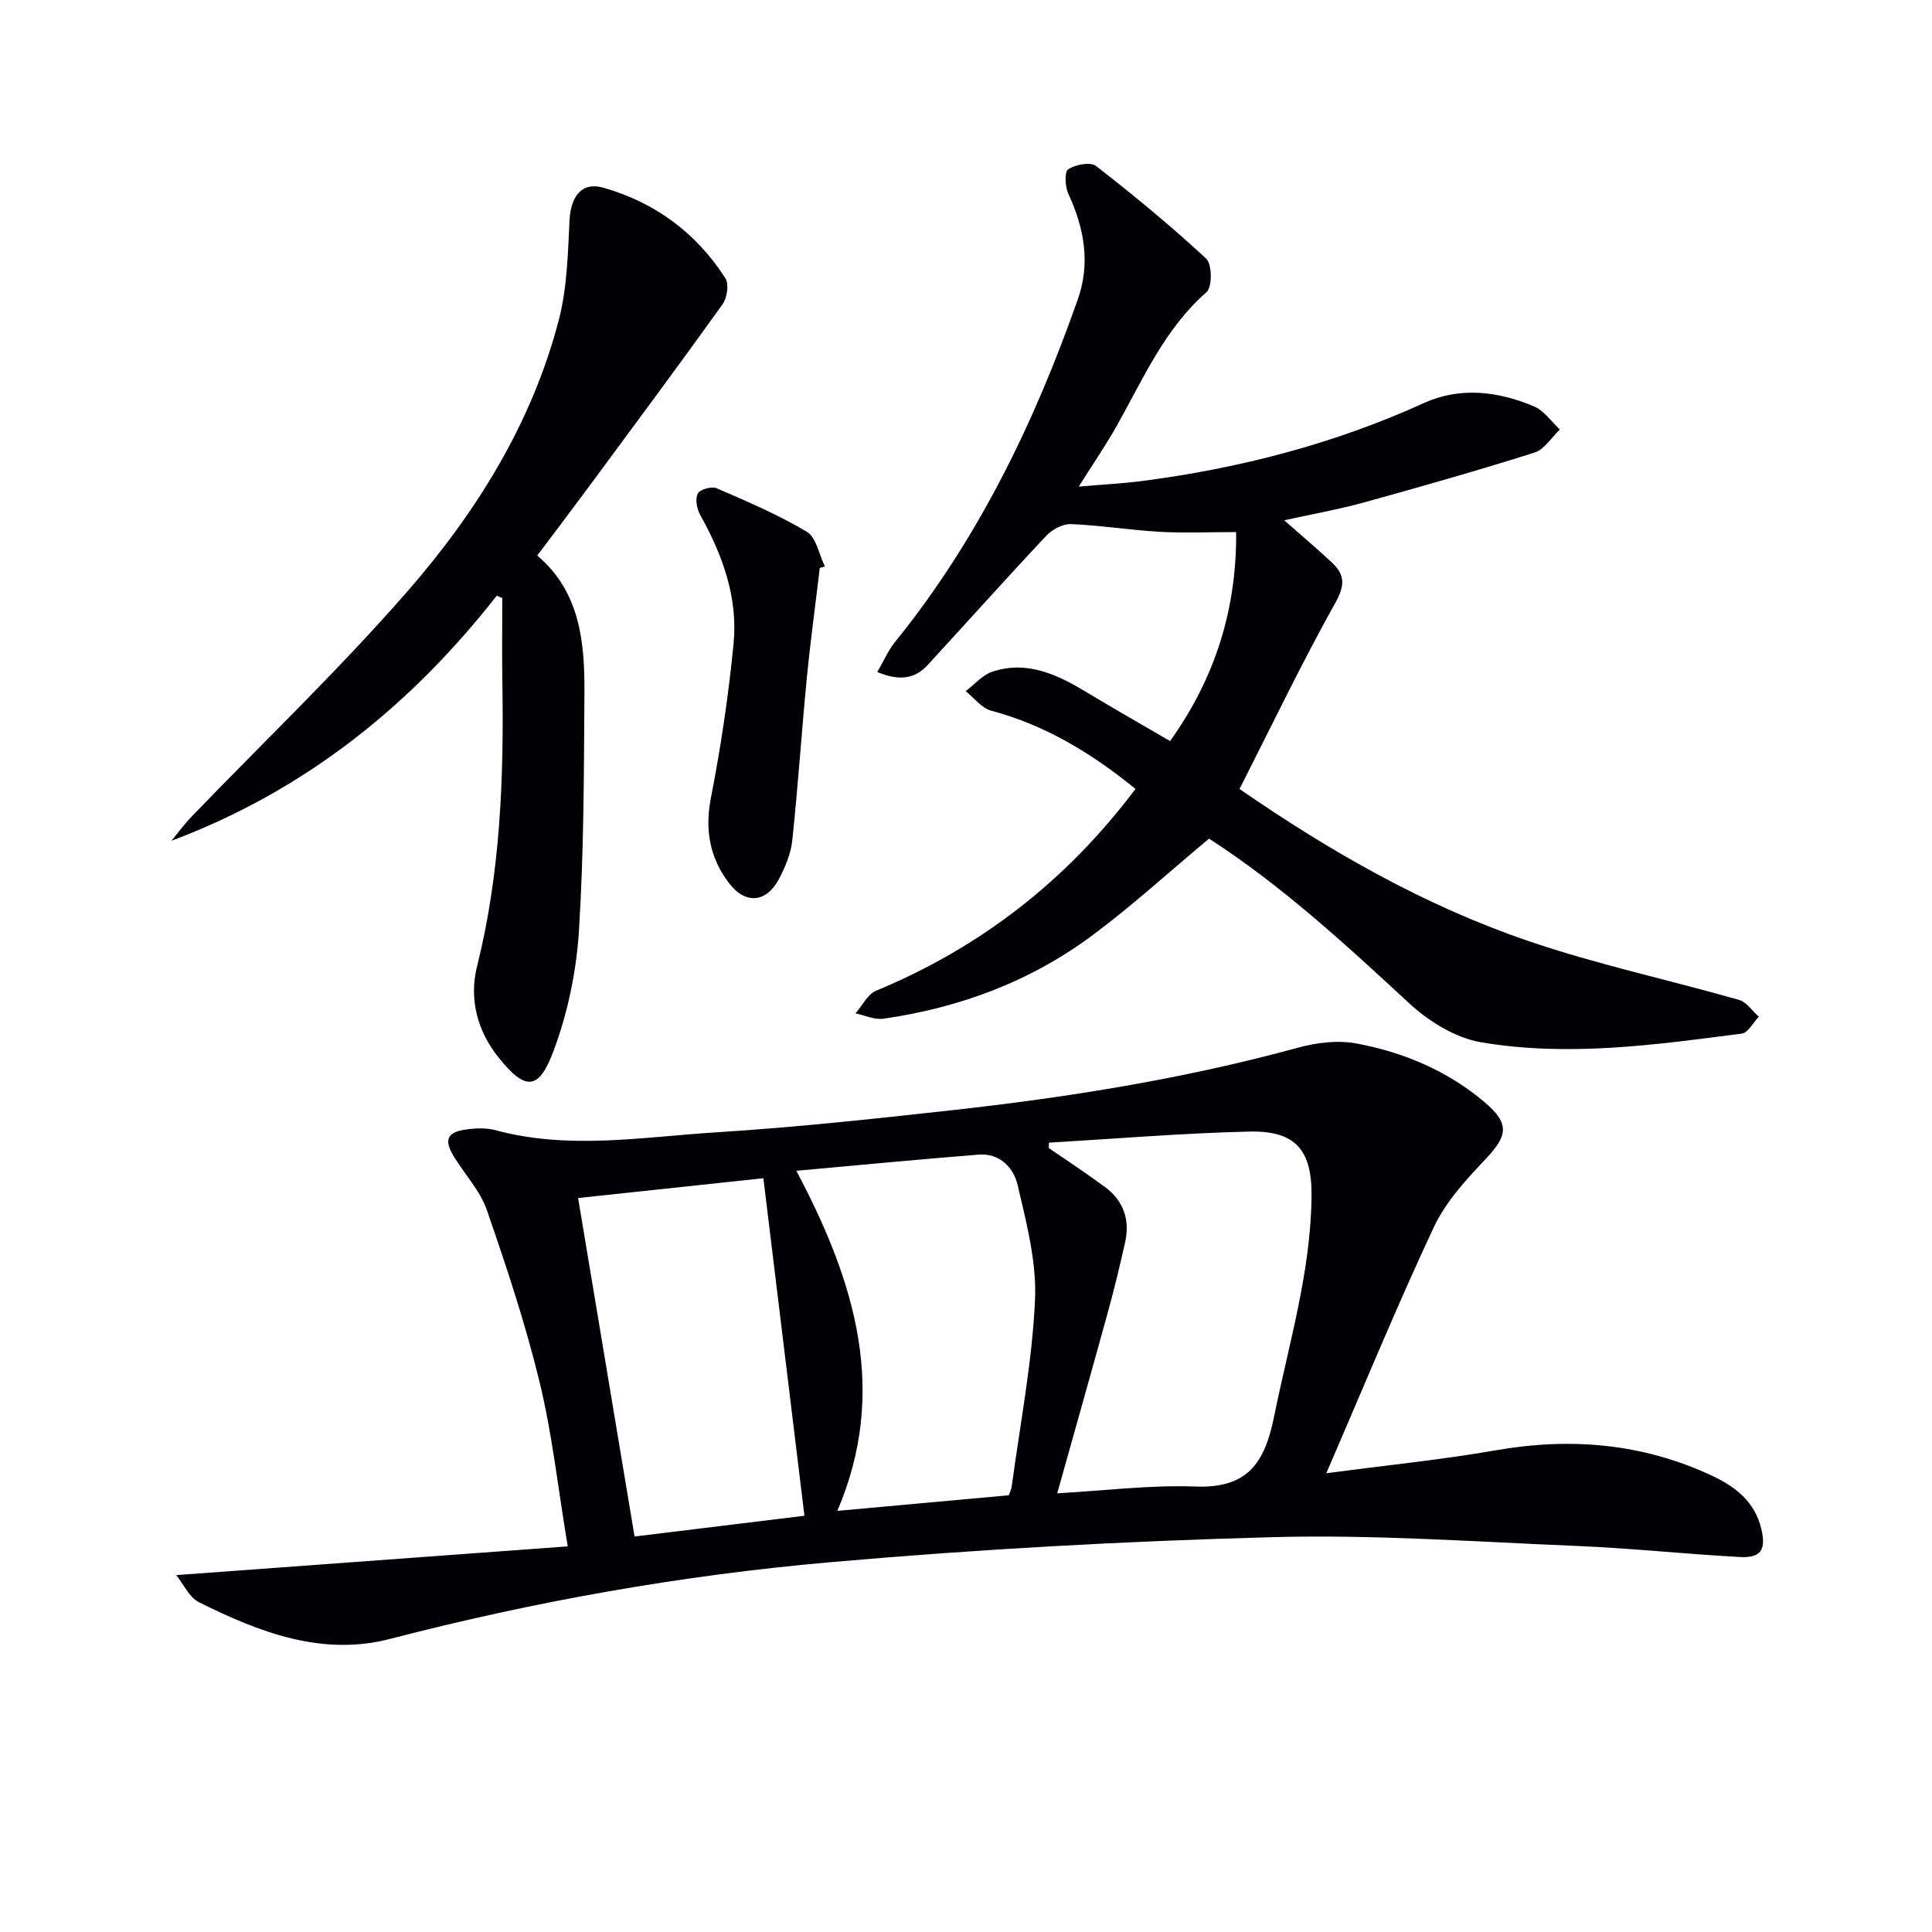
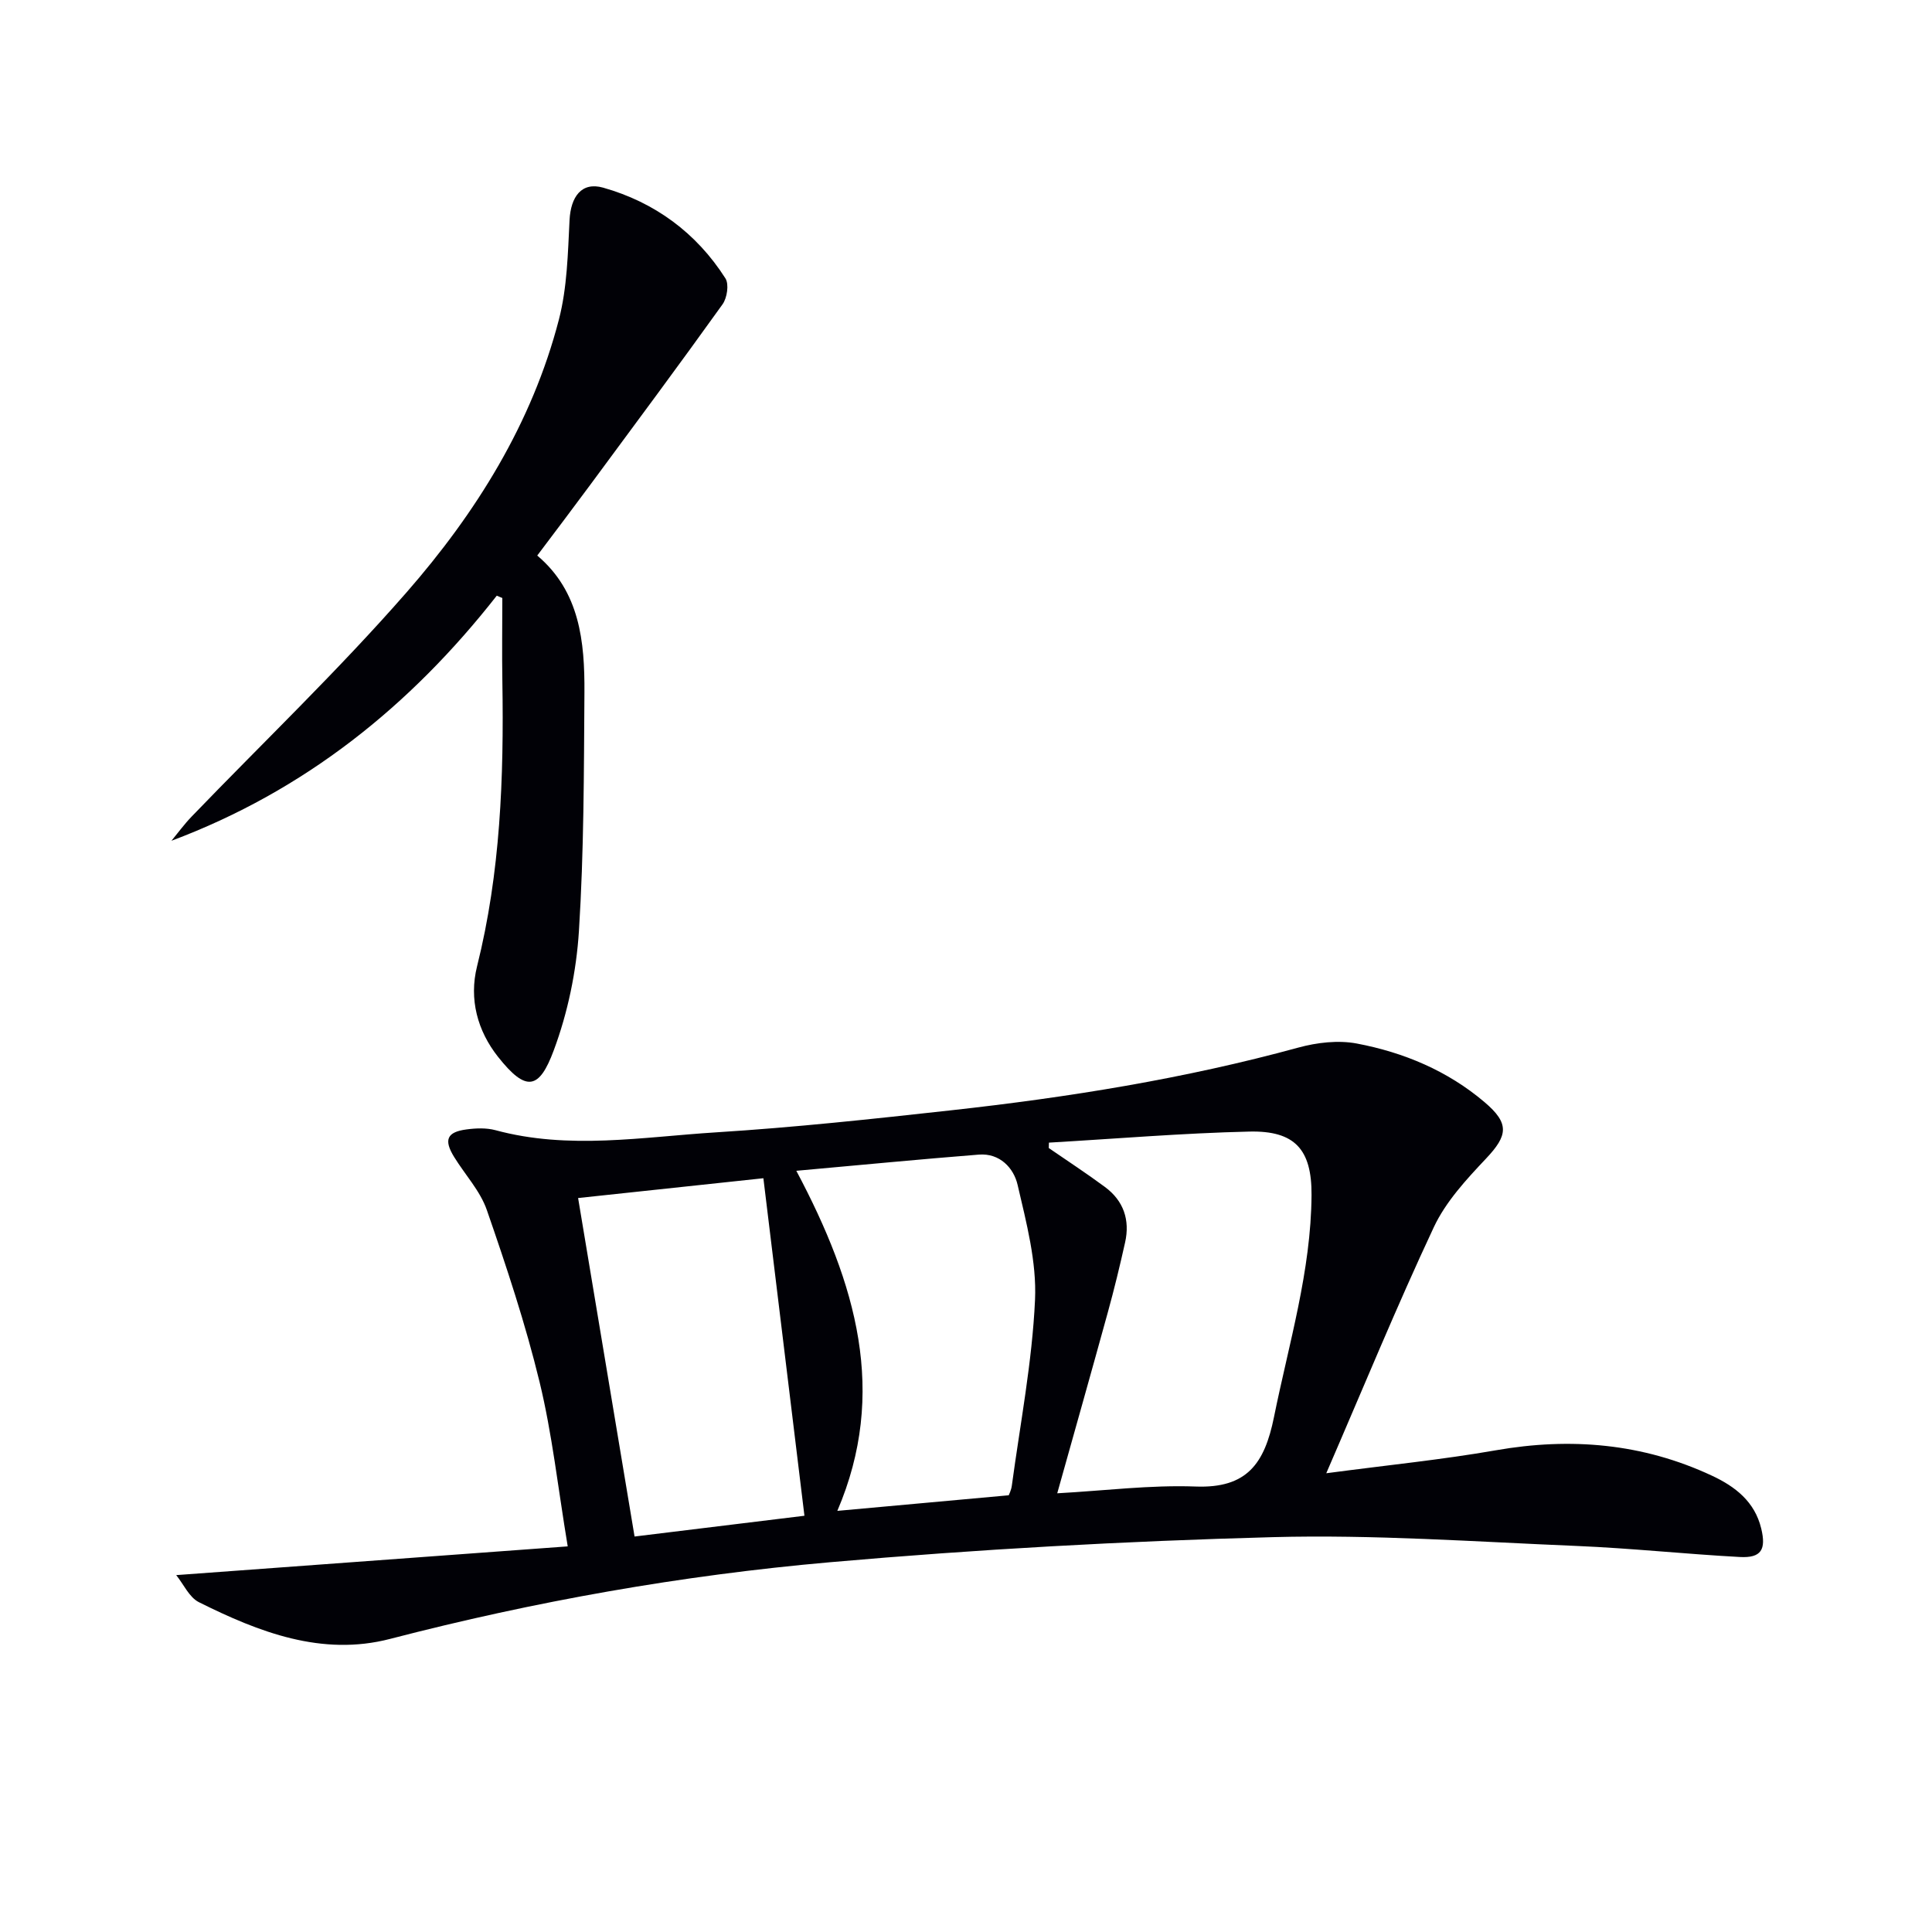
<svg xmlns="http://www.w3.org/2000/svg" enable-background="new 0 0 400 400" viewBox="0 0 400 400">
  <path d="m36.48 326.11c27.31-2 53.76-3.95 81.06-5.95-2.03-12.2-3.22-23.29-5.83-34.04-2.92-12.04-6.85-23.86-10.91-35.58-1.37-3.97-4.51-7.32-6.77-10.99-2.2-3.56-1.51-5.19 2.59-5.72 1.95-.26 4.08-.34 5.95.16 15.2 4.12 30.49 1.4 45.69.45 16.24-1.02 32.45-2.77 48.63-4.56 24.26-2.68 48.32-6.53 71.92-12.99 3.85-1.05 8.24-1.57 12.1-.84 9.72 1.84 18.8 5.64 26.45 12.14 5.21 4.42 4.83 6.89.3 11.69-4.08 4.32-8.34 8.93-10.81 14.21-7.66 16.33-14.51 33.04-22.26 50.93 12.88-1.71 24.06-2.82 35.09-4.75 15.53-2.72 30.45-1.44 44.77 5.26 4.8 2.24 8.84 5.35 10.19 10.92 1.06 4.39 0 6.15-4.43 5.91-11.29-.61-22.54-1.82-33.83-2.29-20.95-.87-41.94-2.38-62.86-1.82-30.57.82-61.16 2.51-91.63 5.19-30.76 2.7-61.17 8.1-91.14 15.88-14.1 3.66-27.14-1.4-39.58-7.61-2-1.01-3.16-3.71-4.69-5.6zm180.69-89.54c-.01.37-.02.75-.03 1.12 3.89 2.68 7.85 5.26 11.64 8.07 3.85 2.85 5.2 6.82 4.16 11.47-1.08 4.84-2.25 9.67-3.57 14.45-3.38 12.28-6.85 24.54-10.48 37.49 9.84-.54 19.28-1.75 28.65-1.4 10.64.4 14.27-4.75 16.22-14.36 3.09-15.27 7.68-30.25 7.78-45.99.06-9.46-3.47-13.35-12.86-13.14-13.85.32-27.68 1.49-41.51 2.29zm-52.3 5.83c12.46 23.45 18.95 45.96 8.49 70.41 12.34-1.12 23.64-2.15 35.49-3.23.05-.16.52-1.06.64-2 1.73-12.81 4.21-25.59 4.8-38.46.36-7.88-1.79-15.99-3.61-23.82-.8-3.47-3.68-6.6-8.03-6.25-12.02.95-24.02 2.11-37.78 3.35zm-45.18 5.64c3.91 23.41 7.76 46.52 11.69 70.08 12-1.47 23.46-2.86 35.17-4.3-2.87-23.62-5.67-46.56-8.5-69.88-13.17 1.41-25.34 2.71-38.36 4.1z" fill="#010106" />
-   <path d="m256.63 163.35c18.92 13.06 38.28 24.08 59.43 31.35 14.38 4.94 29.35 8.14 44 12.32 1.56.45 2.73 2.29 4.08 3.48-1.16 1.21-2.21 3.32-3.5 3.49-17.96 2.34-36.04 4.87-54.06 1.79-5.33-.91-10.87-4.39-14.94-8.17-13.2-12.22-26.4-24.36-41.32-33.98-8.12 6.78-15.72 13.71-23.92 19.85-12.87 9.64-27.59 15.15-43.47 17.43-1.85.27-3.87-.7-5.81-1.1 1.41-1.6 2.5-3.95 4.26-4.69 21.58-8.95 39.35-22.7 53.71-41.78-9.03-7.34-18.6-13.2-29.88-16.2-1.98-.53-3.53-2.65-5.28-4.04 1.85-1.39 3.5-3.38 5.58-4.06 7.31-2.37 13.58.72 19.68 4.41 5.51 3.33 11.11 6.51 17.06 9.98 9.6-13.41 13.81-27.79 13.68-43.27-5.72 0-10.82.23-15.88-.06-6.12-.35-12.2-1.34-18.31-1.59-1.69-.07-3.89 1.1-5.11 2.4-8.3 8.83-16.38 17.88-24.59 26.8-2.68 2.91-5.95 3.28-10.41 1.43 1.31-2.24 2.25-4.47 3.72-6.28 17.17-21.22 28.83-45.38 37.82-70.94 2.6-7.4 1.33-14.67-1.96-21.74-.7-1.49-.86-4.58-.06-5.12 1.48-.99 4.61-1.59 5.76-.7 7.85 6.09 15.54 12.44 22.82 19.19 1.23 1.14 1.27 5.87.08 6.92-8.67 7.6-13.09 17.89-18.52 27.56-2.26 4.03-4.89 7.85-7.94 12.71 4.9-.42 9.06-.63 13.17-1.16 20.19-2.64 39.69-7.67 58.3-16.14 7.46-3.4 15.37-2.44 22.8.71 2.08.88 3.57 3.14 5.34 4.77-1.73 1.64-3.2 4.13-5.25 4.78-11.7 3.7-23.51 7.06-35.33 10.33-5.23 1.44-10.59 2.39-16.5 3.69 3.64 3.21 6.87 5.92 9.94 8.81 2.59 2.45 2.68 4.62.69 8.2-6.98 12.48-13.15 25.38-19.88 38.62z" fill="#010106" />
  <path d="m102.85 123.33c-17.87 22.8-39.71 40.38-67.35 50.74 1.37-1.66 2.65-3.42 4.14-4.97 14.88-15.45 30.42-30.31 44.51-46.43 14.4-16.47 26-35.02 31.57-56.53 1.71-6.61 1.85-13.69 2.2-20.59.25-4.8 2.47-7.96 6.95-6.7 10.67 3.02 19.31 9.35 25.32 18.78.78 1.22.35 4.06-.6 5.38-8.99 12.55-18.2 24.93-27.37 37.35-3.55 4.81-7.17 9.58-10.99 14.66 8.81 7.43 9.84 17.82 9.77 28.39-.11 16.46-.1 32.95-1.14 49.37-.53 8.33-2.3 16.87-5.21 24.68-3 8.08-5.68 8.76-11.55 1.33-4.22-5.34-6.04-11.89-4.33-18.73 4.85-19.38 5.56-39.09 5.24-58.92-.1-5.78-.01-11.55-.01-17.33-.38-.16-.77-.32-1.15-.48z" fill="#010106" />
-   <path d="m169.73 117.59c-.9 7.57-1.94 15.13-2.68 22.72-1.09 11.23-1.83 22.5-3.02 33.72-.29 2.72-1.45 5.47-2.74 7.93-2.58 4.92-6.91 5.35-10.29.96-4.03-5.23-5.12-11.03-3.81-17.75 2.06-10.55 3.65-21.24 4.69-31.94.92-9.54-2.28-18.33-6.92-26.64-.69-1.24-1.06-3.26-.5-4.4.41-.85 2.87-1.55 3.89-1.11 6.35 2.75 12.78 5.48 18.7 9.02 1.97 1.18 2.53 4.72 3.73 7.18-.36.1-.7.21-1.05.31z" fill="#010106" />
+   <path d="m169.73 117.59z" fill="#010106" />
</svg>